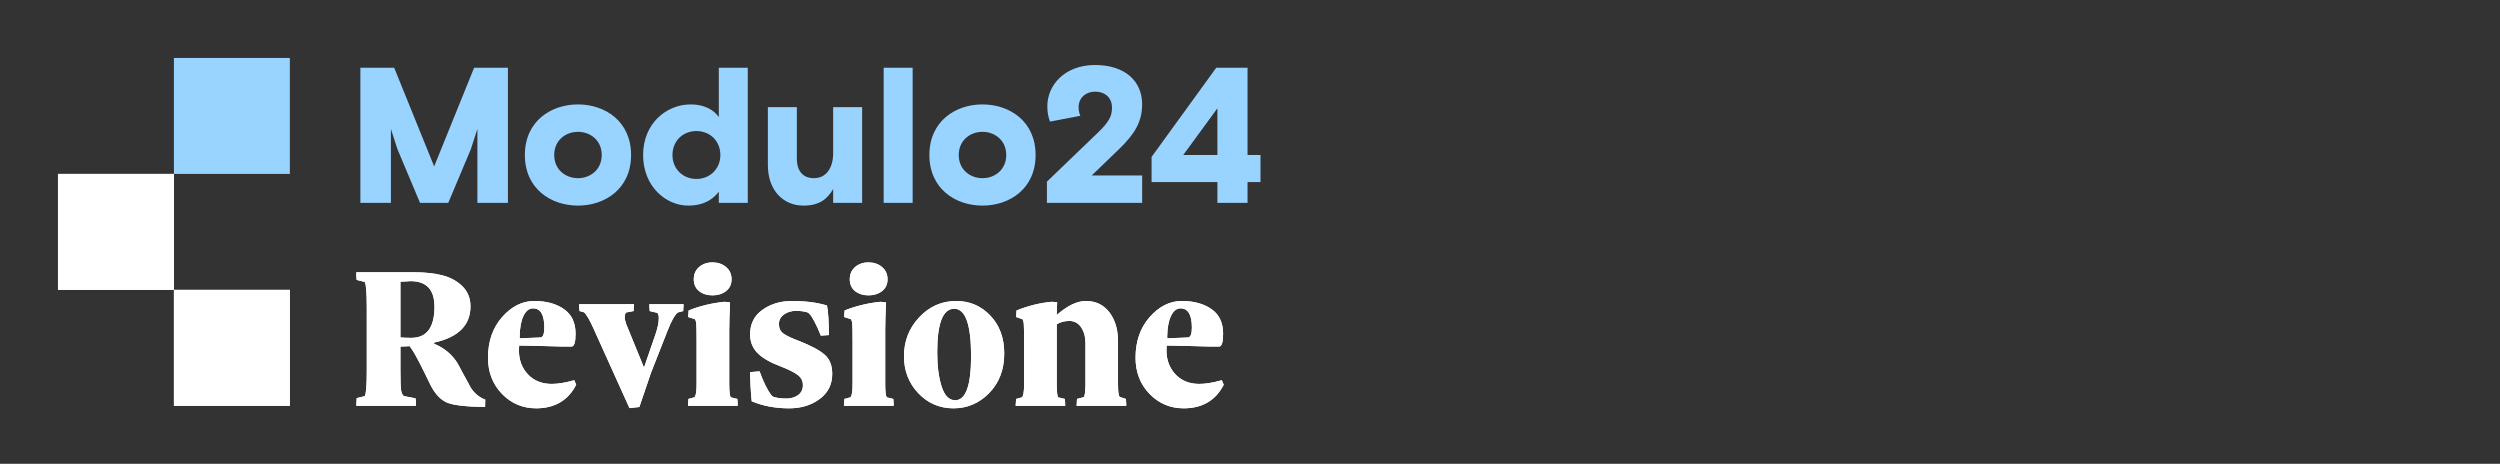
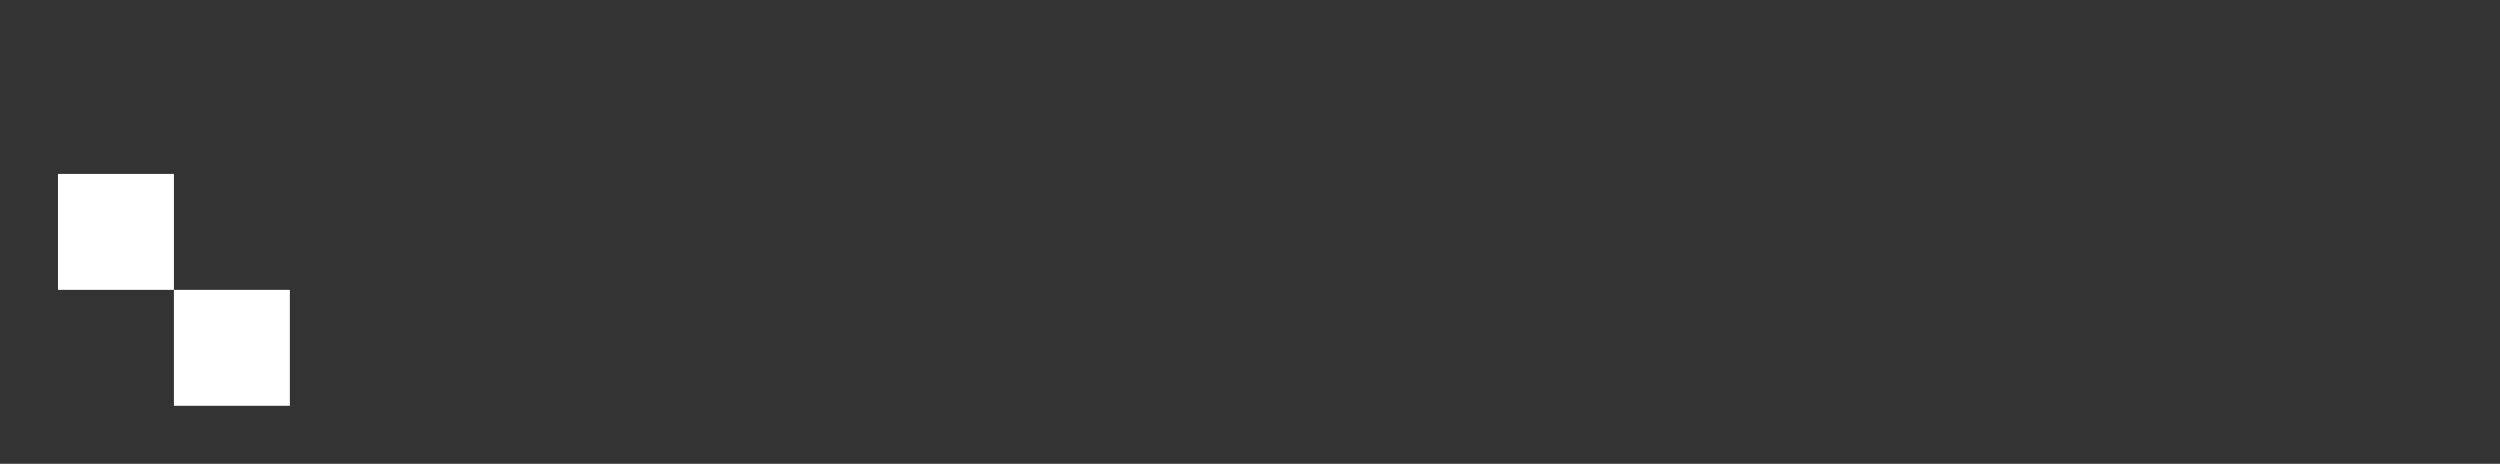
<svg xmlns="http://www.w3.org/2000/svg" width="345" height="64" viewBox="0 0 345 64" fill="none">
  <rect x="0" y="0" width="345" height="64" fill="#333333" stroke="none" />
-   <path d="M49.168 56L49.224 54.943L50.336 54.665C50.522 54.359 50.614 53.172 50.614 51.105V42.469C50.614 40.402 50.522 39.215 50.336 38.909L49.224 38.631C49.187 38.464 49.168 38.112 49.168 37.574H57.206C58.652 37.574 59.922 37.713 61.016 37.991C62.12 38.26 63.047 38.761 63.797 39.493C64.548 40.226 64.924 41.153 64.924 42.275C64.924 44.88 63.251 46.548 59.904 47.281V47.434C61.313 48.018 62.398 48.926 63.158 50.159C63.269 50.345 63.566 50.896 64.048 51.814C64.53 52.723 64.841 53.293 64.98 53.525C65.489 54.303 66.152 54.846 66.968 55.152L66.94 56.167C64.382 56.13 62.653 55.935 61.753 55.583C60.863 55.23 60.094 54.438 59.445 53.205C59.334 52.973 59.042 52.375 58.569 51.411C58.096 50.447 57.707 49.691 57.401 49.144C57.095 48.588 56.807 48.129 56.538 47.767C56.01 47.805 55.584 47.823 55.259 47.823V51.105C55.259 52.533 55.291 53.46 55.356 53.886C55.431 54.313 55.57 54.572 55.774 54.665L57.345 54.971C57.382 55.101 57.401 55.444 57.401 56H49.168ZM55.259 46.572C55.788 46.609 56.283 46.627 56.747 46.627C58.889 46.627 59.959 45.195 59.959 42.33C59.959 39.975 58.861 38.798 56.664 38.798L55.259 38.881V46.572ZM67.344 49.367C67.344 47.105 67.993 45.237 69.29 43.763C70.598 42.279 72.076 41.538 73.727 41.538C75.395 41.538 76.763 41.913 77.829 42.664C78.895 43.406 79.428 44.537 79.428 46.057C79.428 47.179 79.257 47.767 78.914 47.823H77.593C74.403 47.73 72.419 47.684 71.641 47.684C71.622 47.934 71.613 48.161 71.613 48.365C71.613 49.673 72.025 50.771 72.85 51.661C73.685 52.542 74.783 52.982 76.146 52.982C76.999 52.982 78.033 52.811 79.247 52.468L79.512 53.094C78.408 55.254 76.573 56.338 74.005 56.348C72.141 56.348 70.565 55.685 69.277 54.359C67.988 53.024 67.344 51.36 67.344 49.367ZM71.71 46.488C71.692 46.618 71.757 46.683 71.905 46.683L74.603 46.572C74.946 46.516 75.117 46.062 75.117 45.209C75.117 43.447 74.598 42.562 73.56 42.553C73.013 42.553 72.572 42.9 72.239 43.596C71.905 44.291 71.729 45.255 71.71 46.488ZM79.915 41.983H87.494L87.438 42.928L86.409 43.123C86.279 43.253 86.214 43.471 86.214 43.776C86.214 44.045 86.288 44.379 86.437 44.778L88.871 50.73L90.484 46.057C90.771 45.204 90.915 44.486 90.915 43.902C90.915 43.577 90.85 43.336 90.72 43.178L89.663 42.928C89.626 42.622 89.608 42.307 89.608 41.983H94.336L94.28 42.928L93.529 43.123C93.112 43.466 92.639 44.314 92.111 45.668L89.83 51.467L88.231 56.167L86.868 56.32L81.973 45.487C81.389 44.161 80.925 43.364 80.582 43.095L79.984 42.928C79.938 42.622 79.915 42.307 79.915 41.983ZM94.934 56L95.003 55.054L95.824 54.832C96.028 54.665 96.129 54.048 96.129 52.982V47.197C96.129 45.872 96.116 45.042 96.088 44.708C96.06 44.374 95.99 44.152 95.879 44.041L94.961 43.749L95.031 42.845C96.551 42.233 98.192 41.834 99.954 41.649L100.746 41.732C100.672 43.327 100.635 44.597 100.635 45.542V52.982C100.635 54.048 100.709 54.665 100.858 54.832L101.748 55.054C101.785 55.36 101.803 55.675 101.803 56H94.934ZM95.74 38.548C95.74 37.843 95.986 37.278 96.477 36.851C96.969 36.425 97.585 36.211 98.327 36.211C99.068 36.211 99.689 36.425 100.19 36.851C100.7 37.278 100.955 37.843 100.955 38.548C100.955 39.234 100.7 39.776 100.19 40.175C99.689 40.564 99.068 40.759 98.327 40.759C97.585 40.759 96.969 40.564 96.477 40.175C95.986 39.776 95.74 39.234 95.74 38.548ZM103.514 51.355L104.821 51.244C105.071 51.949 105.34 52.593 105.627 53.177C105.924 53.752 106.156 54.151 106.323 54.373L106.615 54.721C107.106 54.906 107.732 54.999 108.492 54.999C109.141 54.999 109.688 54.841 110.133 54.526C110.578 54.202 110.801 53.743 110.801 53.149C110.801 52.584 110.569 52.12 110.105 51.759C109.642 51.397 108.849 50.998 107.727 50.563C106.263 50.016 105.192 49.395 104.515 48.699C103.847 48.004 103.514 47.151 103.514 46.141C103.514 44.694 104.079 43.568 105.21 42.761C106.351 41.945 107.709 41.538 109.285 41.538C111.167 41.538 112.78 41.746 114.124 42.163C114.291 42.961 114.379 44.319 114.388 46.238L113.276 46.321C112.97 45.542 112.673 44.889 112.386 44.361C112.108 43.823 111.89 43.489 111.732 43.359L111.538 43.151C111.12 42.984 110.55 42.9 109.827 42.9C109.197 42.9 108.65 43.067 108.186 43.401C107.723 43.735 107.491 44.175 107.491 44.722C107.491 45.288 107.69 45.719 108.089 46.015C108.488 46.312 109.22 46.66 110.286 47.058C111.936 47.707 113.109 48.338 113.804 48.95C114.5 49.552 114.847 50.433 114.847 51.592C114.847 53.056 114.268 54.215 113.109 55.068C111.95 55.921 110.546 56.348 108.895 56.348C106.995 56.348 105.275 56.023 103.736 55.374C103.606 54.067 103.532 52.727 103.514 51.355ZM116.46 56L116.53 55.054L117.35 54.832C117.554 54.665 117.656 54.048 117.656 52.982V47.197C117.656 45.872 117.642 45.042 117.615 44.708C117.587 44.374 117.517 44.152 117.406 44.041L116.488 43.749L116.558 42.845C118.078 42.233 119.719 41.834 121.481 41.649L122.273 41.732C122.199 43.327 122.162 44.597 122.162 45.542V52.982C122.162 54.048 122.236 54.665 122.385 54.832L123.275 55.054C123.312 55.36 123.33 55.675 123.33 56H116.46ZM117.267 38.548C117.267 37.843 117.513 37.278 118.004 36.851C118.495 36.425 119.112 36.211 119.854 36.211C120.595 36.211 121.216 36.425 121.717 36.851C122.227 37.278 122.482 37.843 122.482 38.548C122.482 39.234 122.227 39.776 121.717 40.175C121.216 40.564 120.595 40.759 119.854 40.759C119.112 40.759 118.495 40.564 118.004 40.175C117.513 39.776 117.267 39.234 117.267 38.548ZM124.749 49.158C124.749 47.072 125.449 45.283 126.848 43.79C128.258 42.288 129.959 41.538 131.952 41.538C133.815 41.538 135.387 42.21 136.666 43.554C137.946 44.898 138.585 46.636 138.585 48.769C138.585 50.994 137.895 52.816 136.513 54.234C135.141 55.643 133.496 56.348 131.577 56.348C129.667 56.348 128.049 55.652 126.723 54.262C125.407 52.871 124.749 51.17 124.749 49.158ZM129.338 48.602C129.338 50.521 129.542 52.106 129.95 53.358C130.357 54.609 130.979 55.235 131.813 55.235C133.278 55.235 134.01 53.2 134.01 49.13C134.01 44.782 133.231 42.608 131.674 42.608C130.116 42.618 129.338 44.615 129.338 48.602ZM140.157 56L140.226 55.054L141.019 54.832C141.223 54.665 141.325 54.048 141.325 52.982V47.253C141.325 45.909 141.311 45.065 141.283 44.722C141.255 44.379 141.186 44.152 141.075 44.041L140.226 43.749L140.282 42.845C141.969 42.177 143.592 41.779 145.149 41.649L145.886 41.704L145.83 43.471C147.295 42.182 148.635 41.538 149.849 41.538C151.212 41.538 152.292 42.057 153.09 43.095C153.887 44.124 154.285 45.464 154.285 47.114V52.982C154.285 54.03 154.364 54.628 154.522 54.776L155.37 55.054C155.407 55.36 155.426 55.675 155.426 56H148.57L148.626 55.054L149.557 54.804C149.706 54.656 149.784 54.048 149.794 52.982V47.406C149.794 46.497 149.594 45.751 149.196 45.167C148.797 44.583 148.255 44.291 147.569 44.291C146.92 44.291 146.34 44.444 145.83 44.75V52.982C145.83 54.03 145.895 54.647 146.025 54.832L146.943 55.054C146.98 55.36 146.999 55.675 146.999 56H140.157ZM156.705 49.367C156.705 47.105 157.354 45.237 158.652 43.763C159.959 42.279 161.438 41.538 163.088 41.538C164.757 41.538 166.124 41.913 167.19 42.664C168.257 43.406 168.79 44.537 168.79 46.057C168.79 47.179 168.618 47.767 168.275 47.823H166.954C163.765 47.73 161.781 47.684 161.002 47.684C160.984 47.934 160.974 48.161 160.974 48.365C160.974 49.673 161.387 50.771 162.212 51.661C163.046 52.542 164.145 52.982 165.508 52.982C166.361 52.982 167.394 52.811 168.609 52.468L168.873 53.094C167.77 55.254 165.934 56.338 163.366 56.348C161.503 56.348 159.927 55.685 158.638 54.359C157.349 53.024 156.705 51.36 156.705 49.367ZM161.072 46.488C161.053 46.618 161.118 46.683 161.266 46.683L163.964 46.572C164.307 46.516 164.479 46.062 164.479 45.209C164.479 43.447 163.96 42.562 162.921 42.553C162.374 42.553 161.934 42.9 161.6 43.596C161.266 44.291 161.09 45.255 161.072 46.488Z" fill="white" />
-   <path d="M49.168 56L49.224 54.943L50.336 54.665C50.522 54.359 50.614 53.172 50.614 51.105V42.469C50.614 40.402 50.522 39.215 50.336 38.909L49.224 38.631C49.187 38.464 49.168 38.112 49.168 37.574H57.206C58.652 37.574 59.922 37.713 61.016 37.991C62.12 38.26 63.047 38.761 63.797 39.493C64.548 40.226 64.924 41.153 64.924 42.275C64.924 44.88 63.251 46.548 59.904 47.281V47.434C61.313 48.018 62.398 48.926 63.158 50.159C63.269 50.345 63.566 50.896 64.048 51.814C64.53 52.723 64.841 53.293 64.98 53.525C65.489 54.303 66.152 54.846 66.968 55.152L66.94 56.167C64.382 56.13 62.653 55.935 61.753 55.583C60.863 55.23 60.094 54.438 59.445 53.205C59.334 52.973 59.042 52.375 58.569 51.411C58.096 50.447 57.707 49.691 57.401 49.144C57.095 48.588 56.807 48.129 56.538 47.767C56.01 47.805 55.584 47.823 55.259 47.823V51.105C55.259 52.533 55.291 53.46 55.356 53.886C55.431 54.313 55.57 54.572 55.774 54.665L57.345 54.971C57.382 55.101 57.401 55.444 57.401 56H49.168ZM55.259 46.572C55.788 46.609 56.283 46.627 56.747 46.627C58.889 46.627 59.959 45.195 59.959 42.33C59.959 39.975 58.861 38.798 56.664 38.798L55.259 38.881V46.572ZM67.344 49.367C67.344 47.105 67.993 45.237 69.29 43.763C70.598 42.279 72.076 41.538 73.727 41.538C75.395 41.538 76.763 41.913 77.829 42.664C78.895 43.406 79.428 44.537 79.428 46.057C79.428 47.179 79.257 47.767 78.914 47.823H77.593C74.403 47.73 72.419 47.684 71.641 47.684C71.622 47.934 71.613 48.161 71.613 48.365C71.613 49.673 72.025 50.771 72.85 51.661C73.685 52.542 74.783 52.982 76.146 52.982C76.999 52.982 78.033 52.811 79.247 52.468L79.512 53.094C78.408 55.254 76.573 56.338 74.005 56.348C72.141 56.348 70.565 55.685 69.277 54.359C67.988 53.024 67.344 51.36 67.344 49.367ZM71.71 46.488C71.692 46.618 71.757 46.683 71.905 46.683L74.603 46.572C74.946 46.516 75.117 46.062 75.117 45.209C75.117 43.447 74.598 42.562 73.56 42.553C73.013 42.553 72.572 42.9 72.239 43.596C71.905 44.291 71.729 45.255 71.71 46.488ZM79.915 41.983H87.494L87.438 42.928L86.409 43.123C86.279 43.253 86.214 43.471 86.214 43.776C86.214 44.045 86.288 44.379 86.437 44.778L88.871 50.73L90.484 46.057C90.771 45.204 90.915 44.486 90.915 43.902C90.915 43.577 90.85 43.336 90.72 43.178L89.663 42.928C89.626 42.622 89.608 42.307 89.608 41.983H94.336L94.28 42.928L93.529 43.123C93.112 43.466 92.639 44.314 92.111 45.668L89.83 51.467L88.231 56.167L86.868 56.32L81.973 45.487C81.389 44.161 80.925 43.364 80.582 43.095L79.984 42.928C79.938 42.622 79.915 42.307 79.915 41.983ZM94.934 56L95.003 55.054L95.824 54.832C96.028 54.665 96.129 54.048 96.129 52.982V47.197C96.129 45.872 96.116 45.042 96.088 44.708C96.06 44.374 95.99 44.152 95.879 44.041L94.961 43.749L95.031 42.845C96.551 42.233 98.192 41.834 99.954 41.649L100.746 41.732C100.672 43.327 100.635 44.597 100.635 45.542V52.982C100.635 54.048 100.709 54.665 100.858 54.832L101.748 55.054C101.785 55.36 101.803 55.675 101.803 56H94.934ZM95.74 38.548C95.74 37.843 95.986 37.278 96.477 36.851C96.969 36.425 97.585 36.211 98.327 36.211C99.068 36.211 99.689 36.425 100.19 36.851C100.7 37.278 100.955 37.843 100.955 38.548C100.955 39.234 100.7 39.776 100.19 40.175C99.689 40.564 99.068 40.759 98.327 40.759C97.585 40.759 96.969 40.564 96.477 40.175C95.986 39.776 95.74 39.234 95.74 38.548ZM103.514 51.355L104.821 51.244C105.071 51.949 105.34 52.593 105.627 53.177C105.924 53.752 106.156 54.151 106.323 54.373L106.615 54.721C107.106 54.906 107.732 54.999 108.492 54.999C109.141 54.999 109.688 54.841 110.133 54.526C110.578 54.202 110.801 53.743 110.801 53.149C110.801 52.584 110.569 52.12 110.105 51.759C109.642 51.397 108.849 50.998 107.727 50.563C106.263 50.016 105.192 49.395 104.515 48.699C103.847 48.004 103.514 47.151 103.514 46.141C103.514 44.694 104.079 43.568 105.21 42.761C106.351 41.945 107.709 41.538 109.285 41.538C111.167 41.538 112.78 41.746 114.124 42.163C114.291 42.961 114.379 44.319 114.388 46.238L113.276 46.321C112.97 45.542 112.673 44.889 112.386 44.361C112.108 43.823 111.89 43.489 111.732 43.359L111.538 43.151C111.12 42.984 110.55 42.9 109.827 42.9C109.197 42.9 108.65 43.067 108.186 43.401C107.723 43.735 107.491 44.175 107.491 44.722C107.491 45.288 107.69 45.719 108.089 46.015C108.488 46.312 109.22 46.66 110.286 47.058C111.936 47.707 113.109 48.338 113.804 48.95C114.5 49.552 114.847 50.433 114.847 51.592C114.847 53.056 114.268 54.215 113.109 55.068C111.95 55.921 110.546 56.348 108.895 56.348C106.995 56.348 105.275 56.023 103.736 55.374C103.606 54.067 103.532 52.727 103.514 51.355ZM116.46 56L116.53 55.054L117.35 54.832C117.554 54.665 117.656 54.048 117.656 52.982V47.197C117.656 45.872 117.642 45.042 117.615 44.708C117.587 44.374 117.517 44.152 117.406 44.041L116.488 43.749L116.558 42.845C118.078 42.233 119.719 41.834 121.481 41.649L122.273 41.732C122.199 43.327 122.162 44.597 122.162 45.542V52.982C122.162 54.048 122.236 54.665 122.385 54.832L123.275 55.054C123.312 55.36 123.33 55.675 123.33 56H116.46ZM117.267 38.548C117.267 37.843 117.513 37.278 118.004 36.851C118.495 36.425 119.112 36.211 119.854 36.211C120.595 36.211 121.216 36.425 121.717 36.851C122.227 37.278 122.482 37.843 122.482 38.548C122.482 39.234 122.227 39.776 121.717 40.175C121.216 40.564 120.595 40.759 119.854 40.759C119.112 40.759 118.495 40.564 118.004 40.175C117.513 39.776 117.267 39.234 117.267 38.548ZM124.749 49.158C124.749 47.072 125.449 45.283 126.848 43.79C128.258 42.288 129.959 41.538 131.952 41.538C133.815 41.538 135.387 42.21 136.666 43.554C137.946 44.898 138.585 46.636 138.585 48.769C138.585 50.994 137.895 52.816 136.513 54.234C135.141 55.643 133.496 56.348 131.577 56.348C129.667 56.348 128.049 55.652 126.723 54.262C125.407 52.871 124.749 51.17 124.749 49.158ZM129.338 48.602C129.338 50.521 129.542 52.106 129.95 53.358C130.357 54.609 130.979 55.235 131.813 55.235C133.278 55.235 134.01 53.2 134.01 49.13C134.01 44.782 133.231 42.608 131.674 42.608C130.116 42.618 129.338 44.615 129.338 48.602ZM140.157 56L140.226 55.054L141.019 54.832C141.223 54.665 141.325 54.048 141.325 52.982V47.253C141.325 45.909 141.311 45.065 141.283 44.722C141.255 44.379 141.186 44.152 141.075 44.041L140.226 43.749L140.282 42.845C141.969 42.177 143.592 41.779 145.149 41.649L145.886 41.704L145.83 43.471C147.295 42.182 148.635 41.538 149.849 41.538C151.212 41.538 152.292 42.057 153.09 43.095C153.887 44.124 154.285 45.464 154.285 47.114V52.982C154.285 54.03 154.364 54.628 154.522 54.776L155.37 55.054C155.407 55.36 155.426 55.675 155.426 56H148.57L148.626 55.054L149.557 54.804C149.706 54.656 149.784 54.048 149.794 52.982V47.406C149.794 46.497 149.594 45.751 149.196 45.167C148.797 44.583 148.255 44.291 147.569 44.291C146.92 44.291 146.34 44.444 145.83 44.75V52.982C145.83 54.03 145.895 54.647 146.025 54.832L146.943 55.054C146.98 55.36 146.999 55.675 146.999 56H140.157ZM156.705 49.367C156.705 47.105 157.354 45.237 158.652 43.763C159.959 42.279 161.438 41.538 163.088 41.538C164.757 41.538 166.124 41.913 167.19 42.664C168.257 43.406 168.79 44.537 168.79 46.057C168.79 47.179 168.618 47.767 168.275 47.823H166.954C163.765 47.73 161.781 47.684 161.002 47.684C160.984 47.934 160.974 48.161 160.974 48.365C160.974 49.673 161.387 50.771 162.212 51.661C163.046 52.542 164.145 52.982 165.508 52.982C166.361 52.982 167.394 52.811 168.609 52.468L168.873 53.094C167.77 55.254 165.934 56.338 163.366 56.348C161.503 56.348 159.927 55.685 158.638 54.359C157.349 53.024 156.705 51.36 156.705 49.367ZM161.072 46.488C161.053 46.618 161.118 46.683 161.266 46.683L163.964 46.572C164.307 46.516 164.479 46.062 164.479 45.209C164.479 43.447 163.96 42.562 162.921 42.553C162.374 42.553 161.934 42.9 161.6 43.596C161.266 44.291 161.09 45.255 161.072 46.488Z" fill="white" />
-   <path d="M49.732 28H53.943V17.793C54.103 18.273 54.849 20.591 54.849 20.591L57.967 28H61.858L64.976 20.591C64.976 20.591 65.722 18.273 65.882 17.793V28H70.093V9.345H65.429L59.913 22.963L54.396 9.345H49.732V28ZM87.089 21.391C87.089 16.727 83.491 14.409 79.76 14.409C76.029 14.409 72.431 16.727 72.431 21.391C72.431 26.055 76.029 28.373 79.76 28.373C83.491 28.373 87.089 26.055 87.089 21.391ZM79.76 24.589C78.054 24.589 76.482 23.416 76.482 21.391C76.482 19.365 78.054 18.193 79.76 18.193C81.466 18.193 83.038 19.365 83.038 21.391C83.038 23.416 81.466 24.589 79.76 24.589ZM103.193 9.345H99.196V16.167C98.53 15.181 97.224 14.409 95.332 14.409C91.947 14.409 88.749 17.047 88.749 21.391C88.749 25.735 91.894 28.373 94.985 28.373C96.904 28.373 98.263 27.68 99.196 26.454V28H103.193V9.345ZM96.105 24.695C94.239 24.695 92.8 23.31 92.8 21.391C92.8 19.472 94.212 18.086 96.105 18.086C97.997 18.086 99.409 19.472 99.409 21.391C99.409 23.31 97.97 24.695 96.105 24.695ZM105.967 22.777C105.967 26.374 108.179 28.373 110.871 28.373C113.163 28.373 114.229 27.387 114.975 26.081V28H118.973V14.782H114.975V21.151C114.975 23.07 114.096 24.589 112.31 24.589C110.791 24.589 109.965 23.576 109.965 21.897V14.782H105.967V22.777ZM121.947 28H125.945V9.345H121.947V28ZM142.913 21.391C142.913 16.727 139.315 14.409 135.584 14.409C131.853 14.409 128.256 16.727 128.256 21.391C128.256 26.055 131.853 28.373 135.584 28.373C139.315 28.373 142.913 26.055 142.913 21.391ZM135.584 24.589C133.879 24.589 132.306 23.416 132.306 21.391C132.306 19.365 133.879 18.193 135.584 18.193C137.29 18.193 138.862 19.365 138.862 21.391C138.862 23.416 137.29 24.589 135.584 24.589ZM144.476 25.069V28H157.615V24.216H150.659L154.39 20.618C156.602 18.486 157.615 16.807 157.615 14.382C157.615 11.21 155.27 8.972 151.112 8.972C146.901 8.972 144.53 11.77 144.53 14.675C144.53 15.581 144.69 16.221 144.903 16.78L149.087 15.981C148.954 15.634 148.847 15.315 148.847 14.808C148.847 13.422 149.913 12.65 151.112 12.65C152.605 12.65 153.457 13.582 153.457 14.861C153.457 16.034 153.031 16.834 151.539 18.273L144.476 25.069ZM158.917 25.122H168.004V28H172.162V25.122H173.947V21.391H172.162V9.345H167.844L158.917 21.657V25.122ZM168.004 14.941V21.391H163.287L168.004 14.941Z" fill="#99D3FF" />
  <path fill-rule="evenodd" clip-rule="evenodd" d="M24 24H8V40H24V56H40V40H24V24Z" fill="white" />
-   <path fill-rule="evenodd" clip-rule="evenodd" d="M24 24H8V40H24V56H40V40H24V24Z" fill="white" />
-   <rect x="24" y="8" width="16" height="16" fill="#99D3FF" />
</svg>